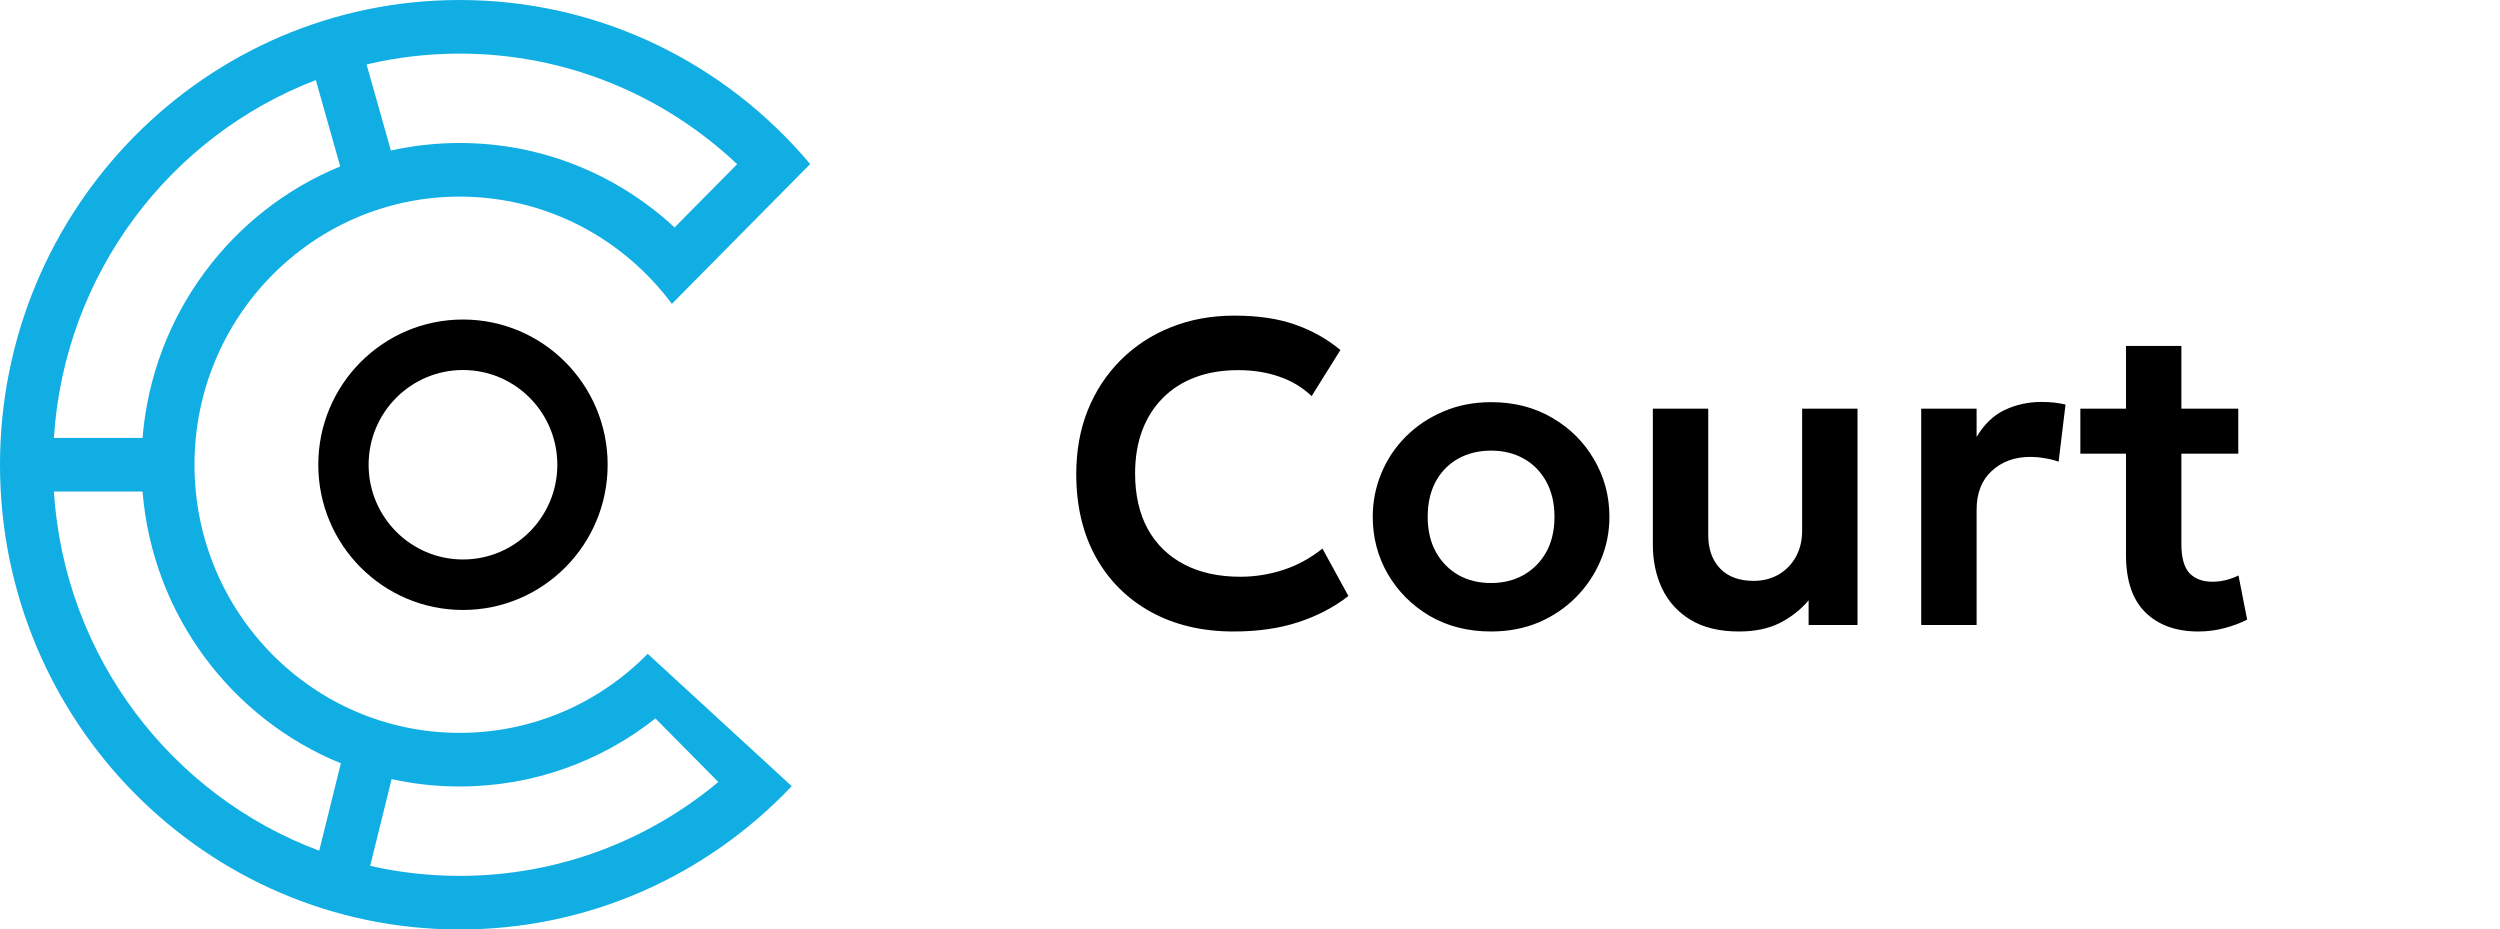
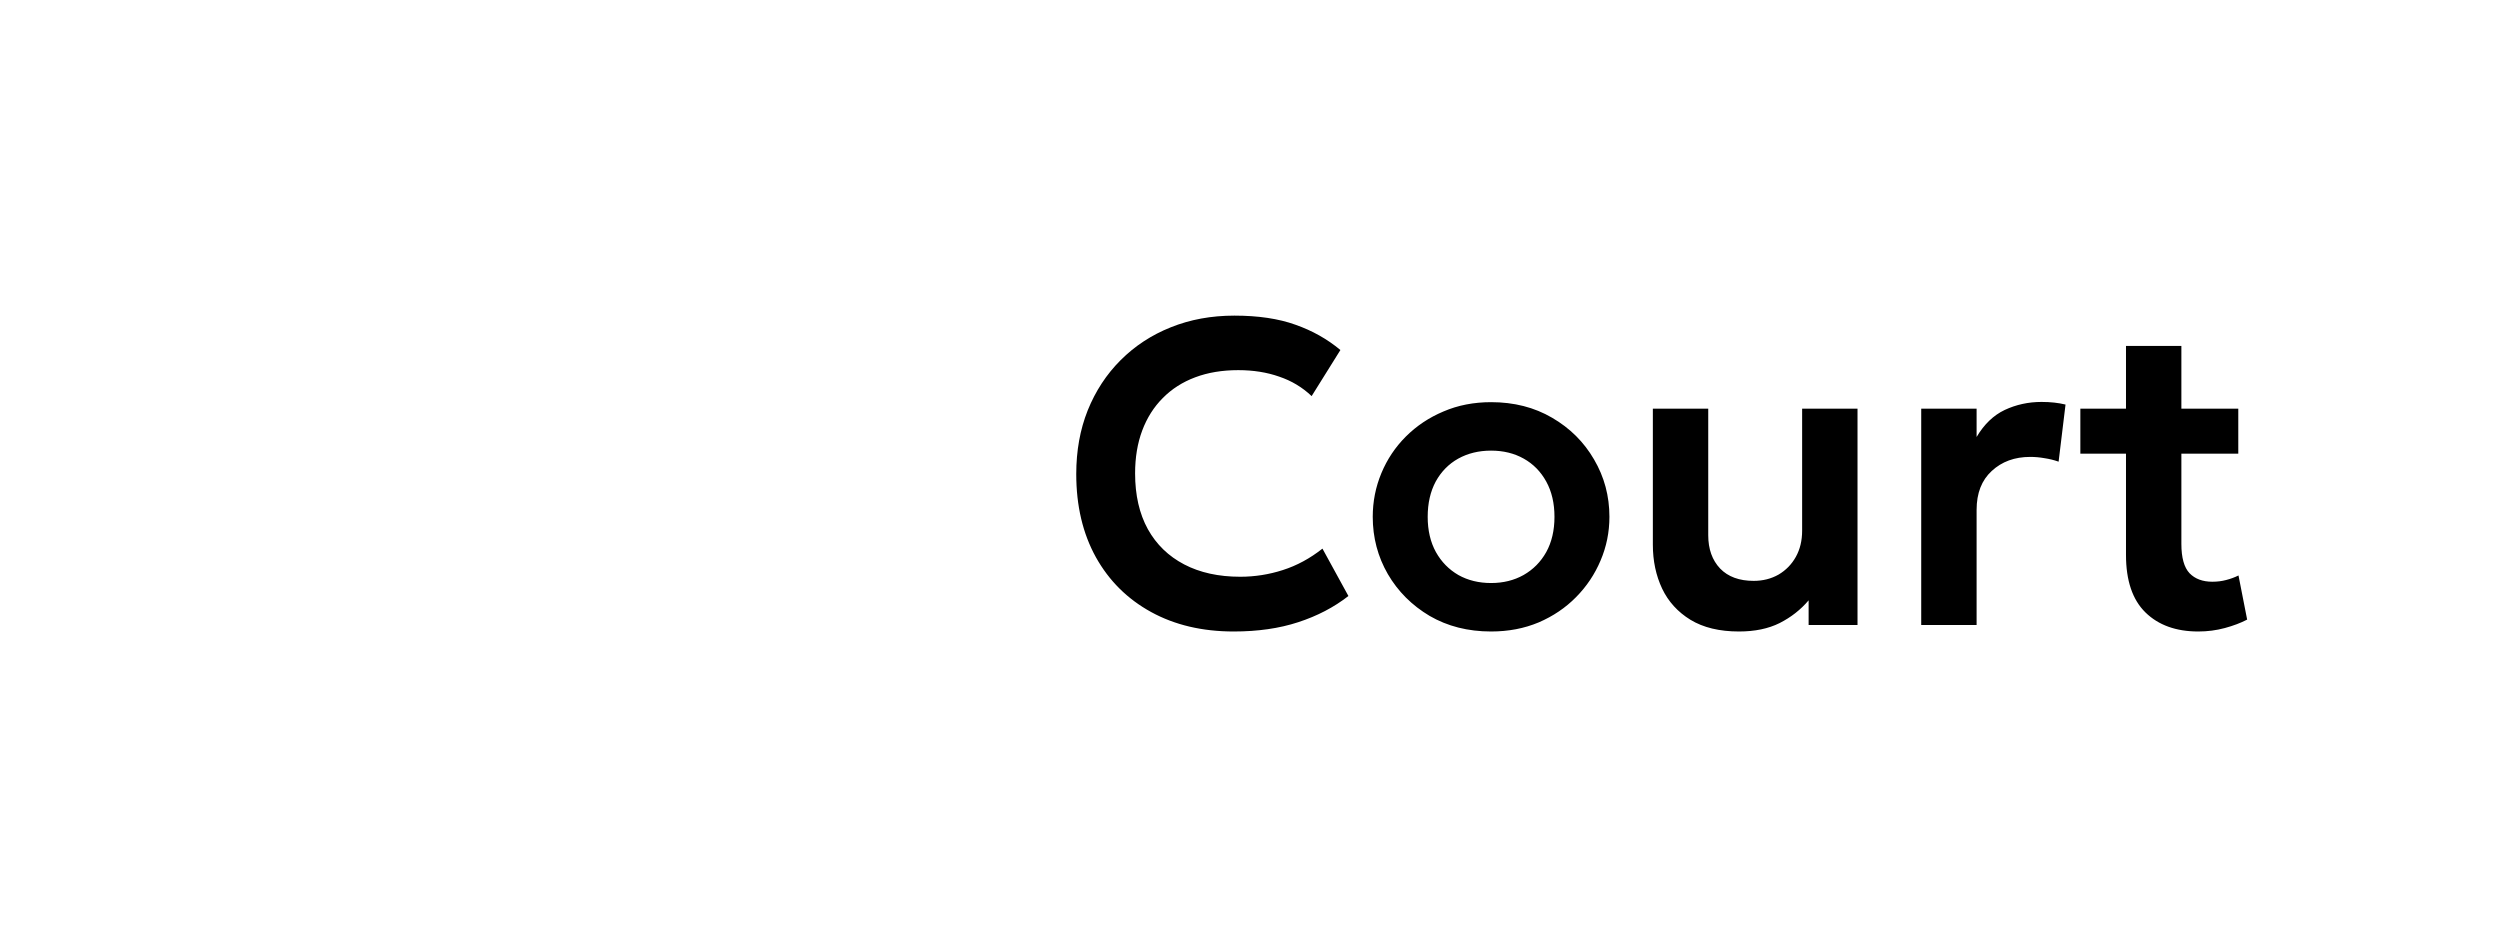
<svg xmlns="http://www.w3.org/2000/svg" width="156" height="58" viewBox="0 0 156 58" fill="none">
-   <path fill-rule="evenodd" clip-rule="evenodd" d="M28.889 34.911C32.141 34.911 34.777 32.264 34.777 29C34.777 25.736 32.141 23.089 28.889 23.089C25.637 23.089 23.001 25.736 23.001 29C23.001 32.264 25.637 34.911 28.889 34.911ZM28.889 38.062C33.875 38.062 37.917 34.005 37.917 29C37.917 23.995 33.875 19.938 28.889 19.938C23.903 19.938 19.861 23.995 19.861 29C19.861 34.005 23.903 38.062 28.889 38.062Z" fill="black" />
-   <path fill-rule="evenodd" clip-rule="evenodd" d="M44.823 48.797C40.438 52.456 34.815 54.654 28.685 54.654C26.765 54.654 24.895 54.438 23.098 54.03L24.436 48.617C25.805 48.918 27.227 49.077 28.685 49.077C33.291 49.077 37.531 47.491 40.9 44.831L44.823 48.797ZM8.894 30.673C9.523 38.383 14.462 44.858 21.269 47.63L19.92 53.083C10.718 49.658 4.02 40.997 3.363 30.673H8.894ZM21.23 10.386C14.443 13.166 9.522 19.631 8.894 27.327H3.363C4.015 17.083 10.615 8.476 19.708 4.998L21.23 10.386ZM22.874 4.022L24.392 9.393C25.774 9.085 27.211 8.923 28.685 8.923C33.854 8.923 38.562 10.92 42.095 14.192L45.998 10.245C41.464 5.965 35.377 3.346 28.685 3.346C26.685 3.346 24.74 3.58 22.874 4.022ZM49.404 49.056C44.182 54.568 36.83 58 28.685 58C12.843 58 0 45.016 0 29C0 12.984 12.843 0 28.685 0C37.448 0 45.294 3.973 50.556 10.235L41.925 18.961C38.905 14.898 34.099 12.269 28.685 12.269C19.545 12.269 12.136 19.76 12.136 29C12.136 38.24 19.545 45.731 28.685 45.731C33.271 45.731 37.421 43.845 40.418 40.798L49.404 49.056Z" fill="#11AEE3" />
  <path d="M76.986 39.405C75.024 39.405 73.305 39 71.829 38.19C70.353 37.38 69.205 36.242 68.386 34.775C67.567 33.298 67.158 31.566 67.158 29.577C67.158 28.128 67.396 26.805 67.873 25.608C68.359 24.402 69.043 23.358 69.925 22.476C70.816 21.585 71.86 20.901 73.057 20.424C74.263 19.938 75.586 19.695 77.026 19.695C78.511 19.695 79.78 19.884 80.833 20.262C81.886 20.631 82.822 21.157 83.641 21.841L81.846 24.717C81.27 24.168 80.595 23.763 79.821 23.502C79.056 23.232 78.205 23.097 77.269 23.097C76.27 23.097 75.375 23.245 74.583 23.543C73.791 23.84 73.116 24.271 72.558 24.838C72 25.396 71.572 26.072 71.275 26.863C70.978 27.655 70.83 28.547 70.83 29.537C70.83 30.895 71.095 32.056 71.626 33.02C72.157 33.974 72.913 34.707 73.894 35.22C74.875 35.733 76.041 35.989 77.391 35.989C78.3 35.989 79.186 35.85 80.05 35.571C80.923 35.292 81.747 34.846 82.521 34.234L84.141 37.191C83.241 37.893 82.197 38.438 81.009 38.825C79.83 39.212 78.489 39.405 76.986 39.405ZM93.044 39.405C91.604 39.405 90.326 39.081 89.21 38.433C88.103 37.776 87.234 36.907 86.604 35.828C85.974 34.739 85.659 33.546 85.659 32.25C85.659 31.296 85.839 30.387 86.199 29.523C86.559 28.659 87.068 27.898 87.725 27.241C88.391 26.576 89.174 26.053 90.074 25.675C90.974 25.288 91.964 25.095 93.044 25.095C94.475 25.095 95.744 25.419 96.851 26.067C97.967 26.715 98.84 27.584 99.47 28.672C100.109 29.762 100.428 30.954 100.428 32.25C100.428 33.204 100.244 34.113 99.875 34.977C99.515 35.832 99.006 36.593 98.349 37.258C97.692 37.925 96.914 38.451 96.014 38.838C95.114 39.216 94.124 39.405 93.044 39.405ZM93.044 36.381C93.8 36.381 94.475 36.215 95.069 35.882C95.672 35.539 96.144 35.062 96.486 34.45C96.828 33.83 96.999 33.096 96.999 32.25C96.999 31.404 96.828 30.671 96.486 30.049C96.144 29.428 95.676 28.951 95.082 28.619C94.488 28.285 93.809 28.119 93.044 28.119C92.279 28.119 91.595 28.285 90.992 28.619C90.398 28.951 89.93 29.428 89.588 30.049C89.255 30.671 89.088 31.404 89.088 32.25C89.088 33.096 89.259 33.83 89.601 34.45C89.943 35.062 90.411 35.539 91.005 35.882C91.599 36.215 92.279 36.381 93.044 36.381ZM108.511 39.405C107.296 39.405 106.288 39.162 105.487 38.676C104.695 38.19 104.105 37.542 103.718 36.732C103.331 35.913 103.138 34.999 103.138 33.992V25.5H106.594V33.398C106.594 34.261 106.841 34.955 107.336 35.477C107.831 35.989 108.529 36.246 109.429 36.246C110.005 36.246 110.522 36.115 110.981 35.855C111.44 35.584 111.8 35.215 112.061 34.748C112.322 34.279 112.453 33.735 112.453 33.114V25.5H115.909V39H112.858V37.461C112.363 38.046 111.76 38.519 111.049 38.879C110.347 39.23 109.501 39.405 108.511 39.405ZM119.884 39V25.5H123.34V27.268C123.808 26.477 124.393 25.914 125.095 25.581C125.806 25.248 126.571 25.081 127.39 25.081C127.678 25.081 127.944 25.095 128.187 25.122C128.43 25.149 128.664 25.189 128.889 25.244L128.457 28.808C128.178 28.709 127.885 28.637 127.579 28.591C127.282 28.538 126.985 28.511 126.688 28.511C125.716 28.511 124.915 28.803 124.285 29.388C123.655 29.964 123.34 30.774 123.34 31.818V39H119.884ZM137.171 39.405C135.785 39.405 134.687 39.009 133.877 38.217C133.067 37.425 132.662 36.228 132.662 34.626V21.585H136.118V25.5H139.669V28.308H136.118V33.938C136.118 34.801 136.289 35.413 136.631 35.773C136.973 36.124 137.446 36.3 138.049 36.3C138.355 36.3 138.643 36.264 138.913 36.192C139.192 36.12 139.448 36.026 139.682 35.908L140.222 38.663C139.826 38.87 139.363 39.045 138.832 39.189C138.301 39.333 137.747 39.405 137.171 39.405ZM129.814 28.308V25.5H133.054V28.308H129.814Z" fill="black" />
</svg>